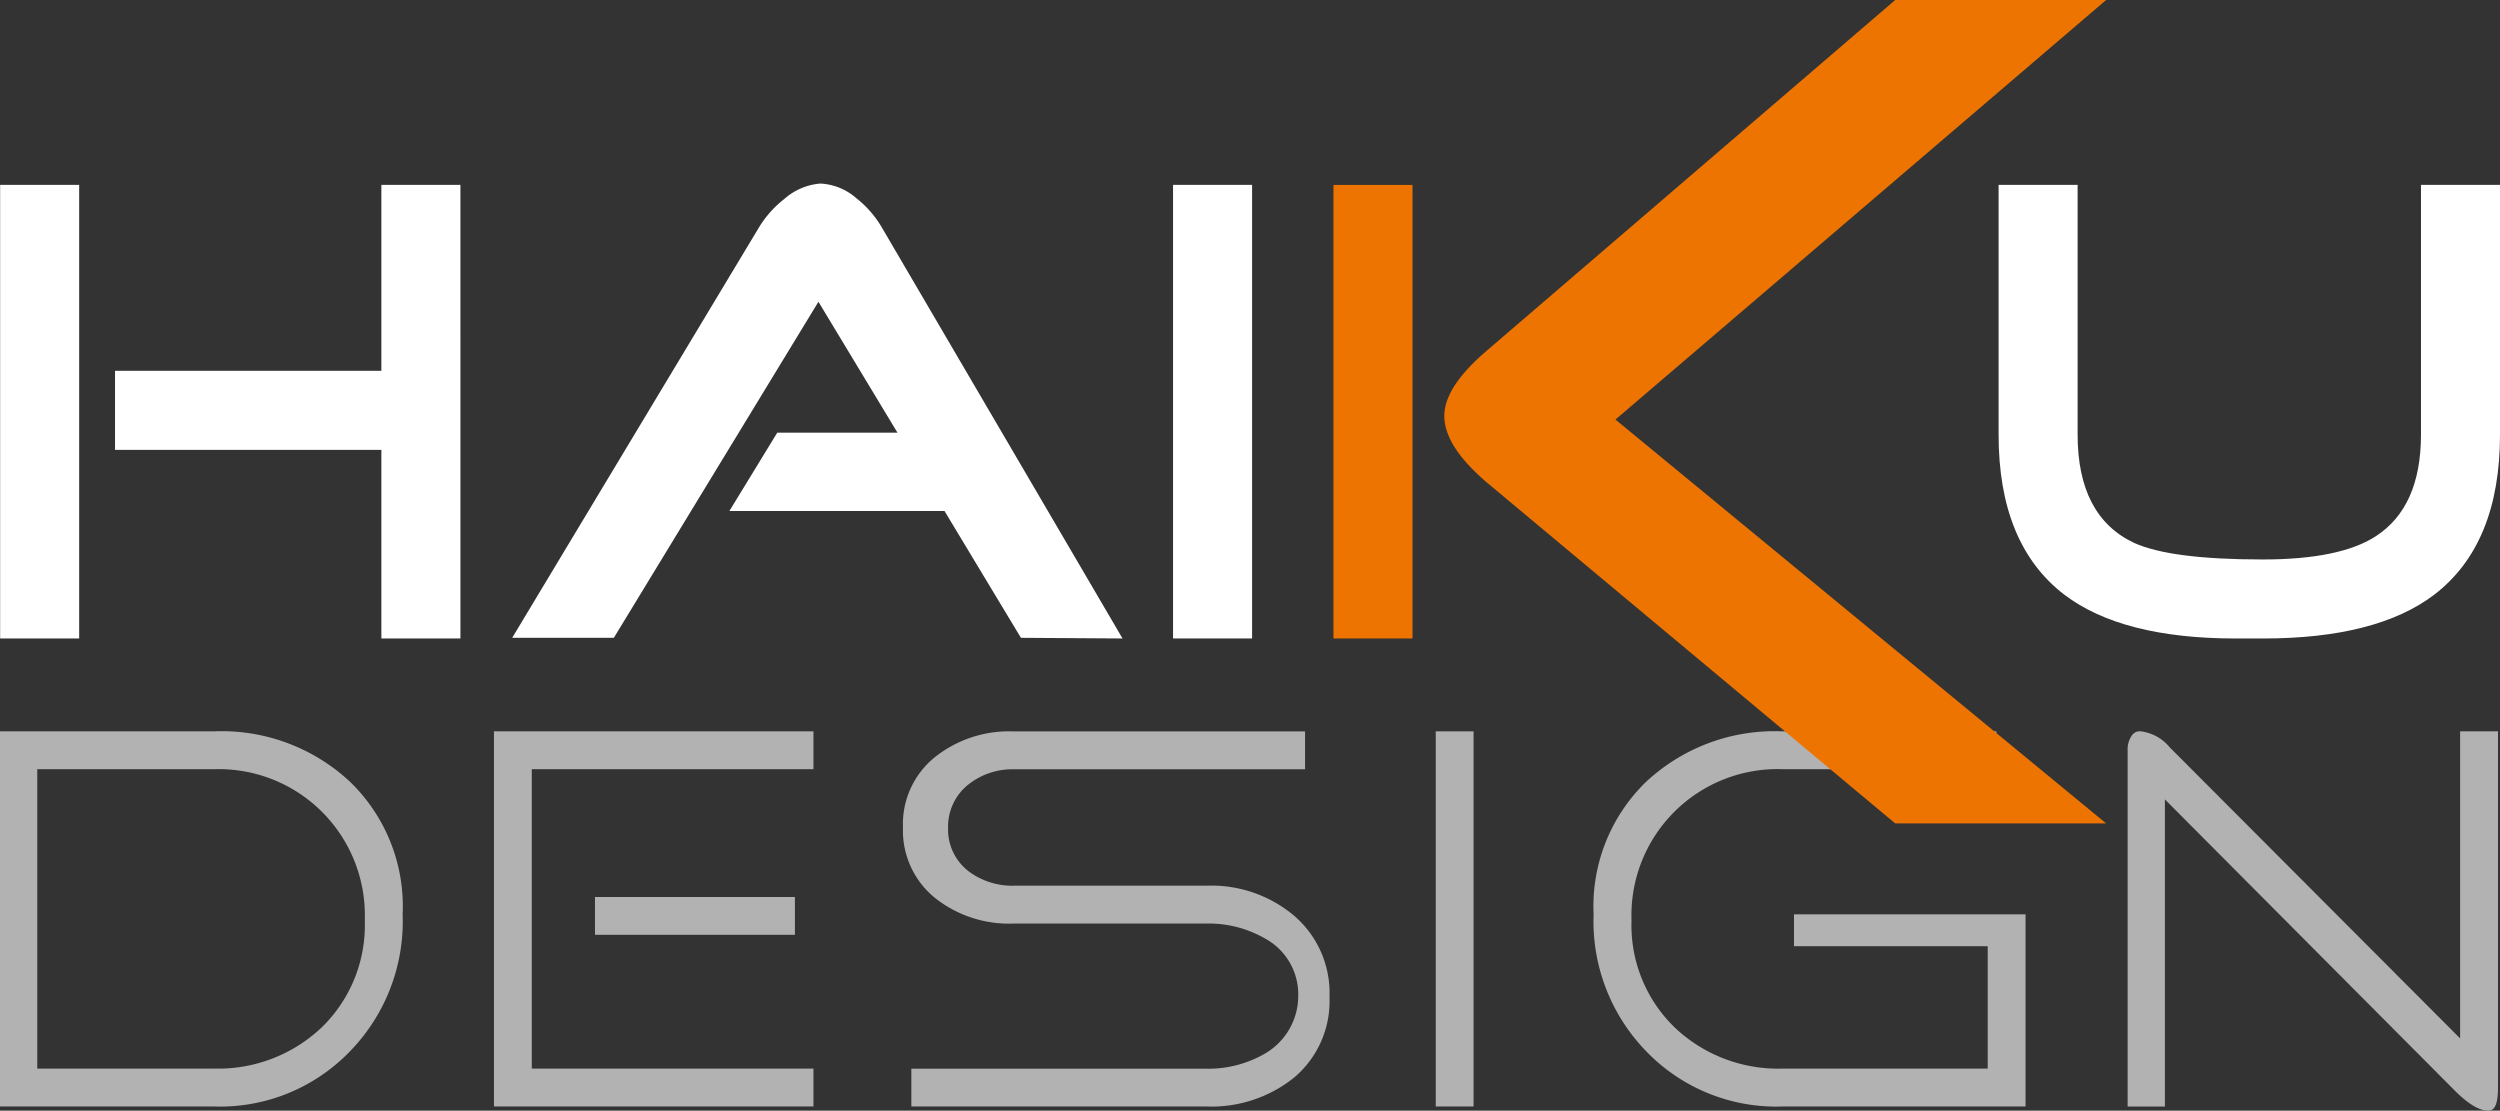
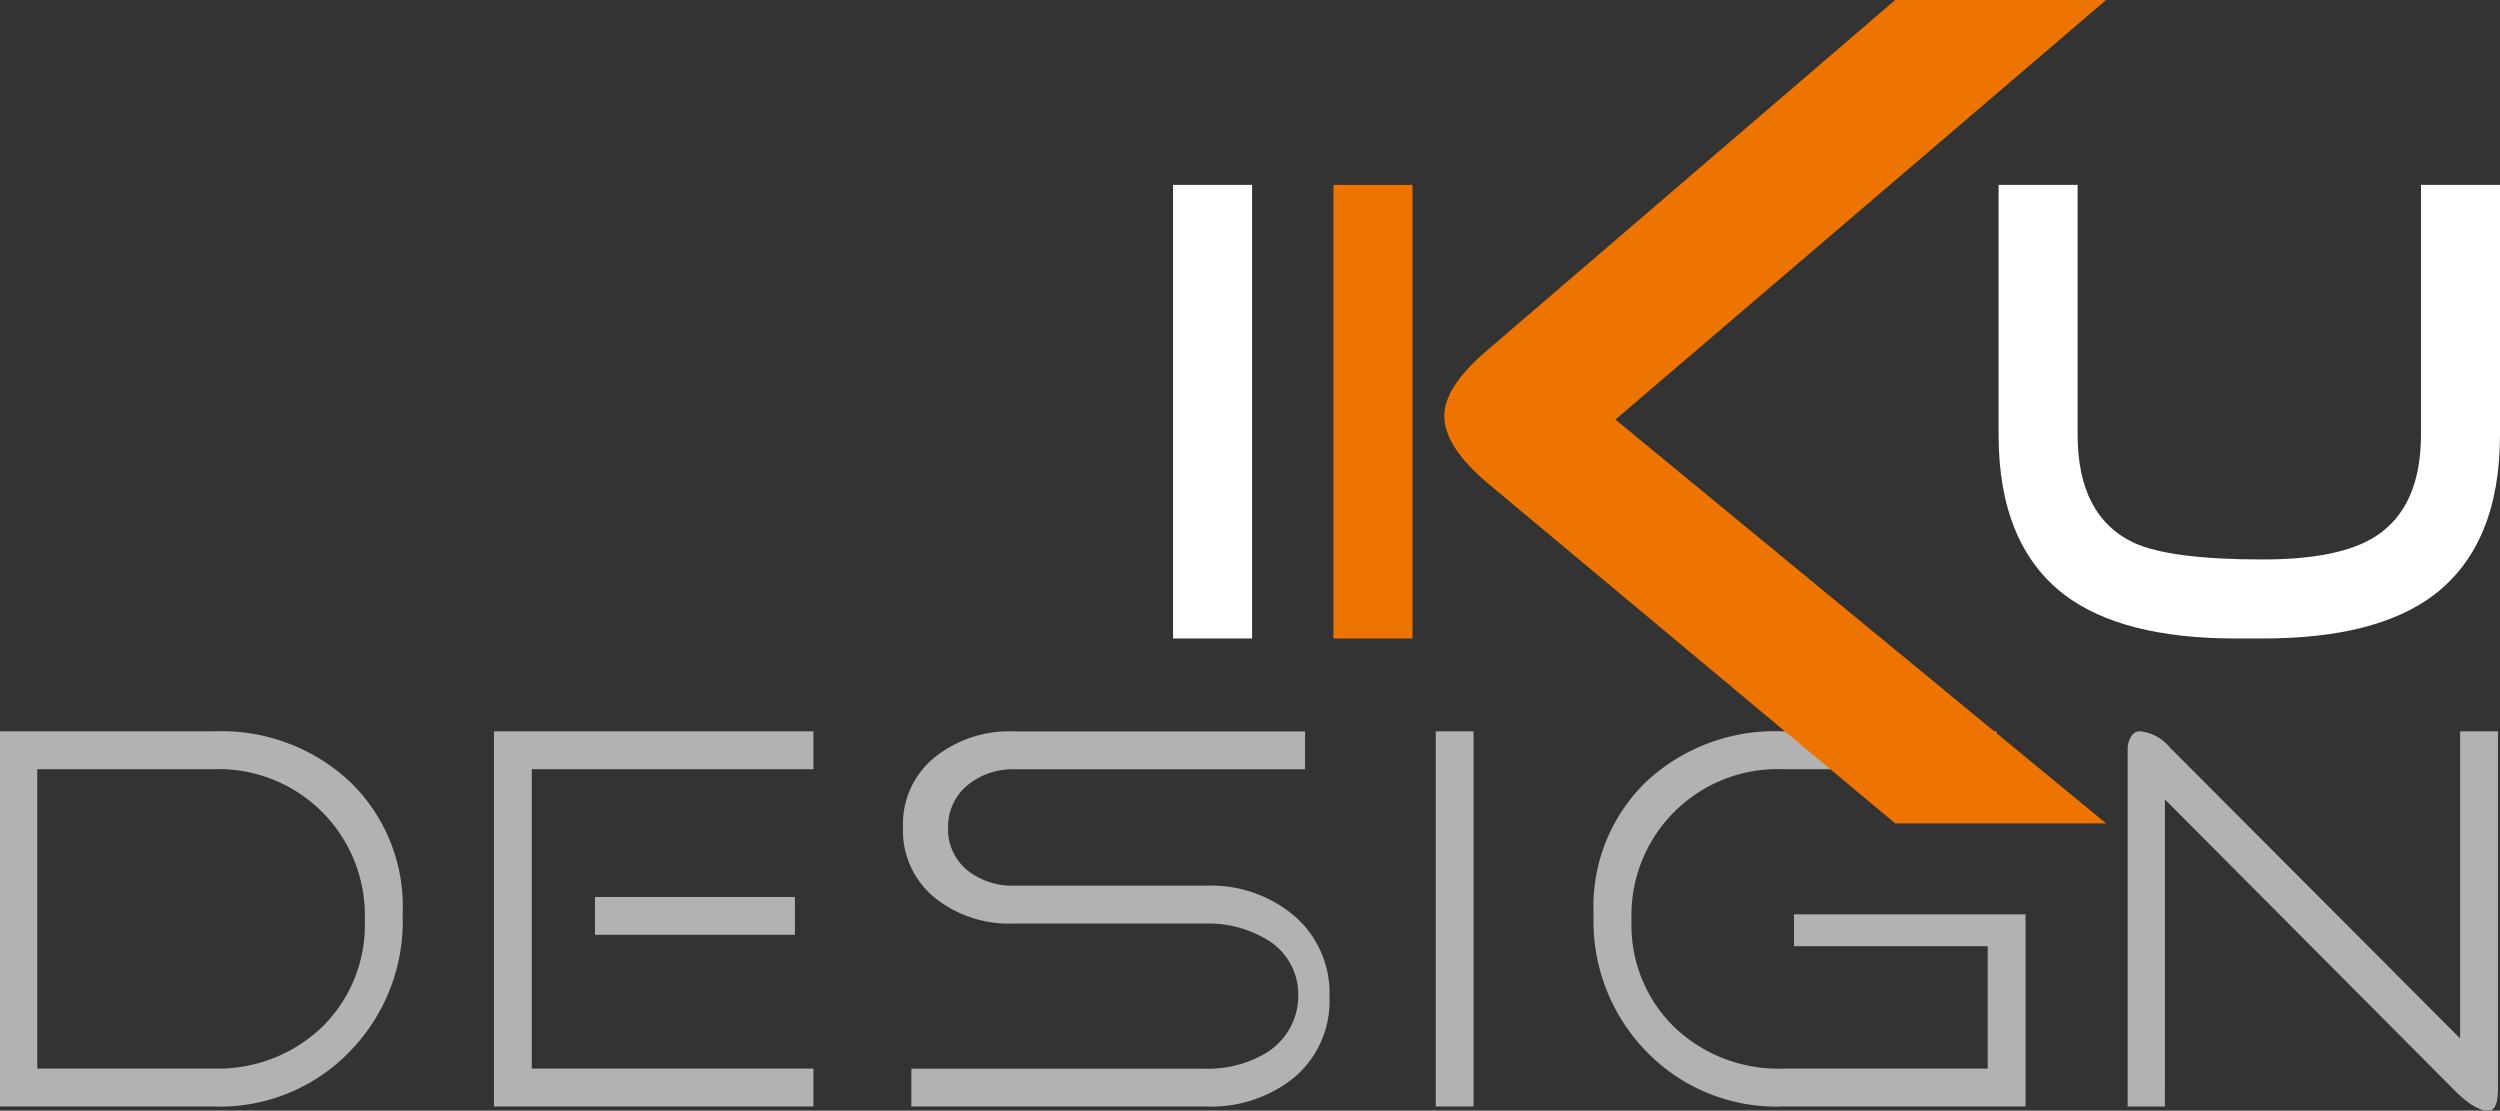
<svg xmlns="http://www.w3.org/2000/svg" width="167.122" height="74.245" viewBox="0 0 167.122 74.245">
  <rect x="0" y="0" width="167.122" height="74.245" fill="#333333" stroke="none" />
  <g id="Logo_Haiku" transform="translate(0 -9)">
    <g id="Groupe_1339" data-name="Groupe 1339" transform="translate(0 9)">
      <path id="Tracé_619" data-name="Tracé 619" d="M0,355.345H14.278a12.058,12.058,0,0,0,9.059-3.628,12.457,12.457,0,0,0,3.579-9.209A11.583,11.583,0,0,0,23.4,333.64a12.575,12.575,0,0,0-9.126-3.372H0Zm14.278-2.531H2.491V332.8H14.278A9.767,9.767,0,0,1,24.385,342.9a9.515,9.515,0,0,1-2.881,7.159,10.047,10.047,0,0,1-7.226,2.751" transform="translate(0 -281.378)" fill="#b2b2b2" />
      <path id="Tracé_620" data-name="Tracé 620" d="M223.061,355.346H244.42v-2.531h-18.83V332.8h18.83v-2.531H223.061Zm6.754-11.476H243.18v-2.528H229.815Z" transform="translate(-190.041 -281.379)" fill="#b2b2b2" />
      <path id="Tracé_621" data-name="Tracé 621" d="M408.325,355.346h19.713a8.816,8.816,0,0,0,5.88-1.937,6.685,6.685,0,0,0,2.36-5.388,6.8,6.8,0,0,0-2.373-5.434,8.593,8.593,0,0,0-5.867-2H415.168a4.862,4.862,0,0,1-2.987-.943,3.514,3.514,0,0,1-1.4-2.929,3.587,3.587,0,0,1,1.381-2.911,4.738,4.738,0,0,1,3.011-1h19.472v-2.531H415.168a7.952,7.952,0,0,0-5.252,1.708,5.74,5.74,0,0,0-2.15,4.694,5.8,5.8,0,0,0,2.155,4.742,7.953,7.953,0,0,0,5.247,1.7h12.871a7.542,7.542,0,0,1,3.93,1,4.246,4.246,0,0,1,2.22,3.792,4.46,4.46,0,0,1-2.139,3.849l-.034.022a7.533,7.533,0,0,1-3.977,1.04H408.325Z" transform="translate(-347.403 -281.379)" fill="#b2b2b2" />
      <rect id="Rectangle_494" data-name="Rectangle 494" width="2.529" height="25.077" transform="translate(95.978 48.89)" fill="#b2b2b2" />
      <path id="Tracé_622" data-name="Tracé 622" d="M732.286,330.269a12.592,12.592,0,0,0-9.13,3.372,11.584,11.584,0,0,0-3.512,8.868,12.464,12.464,0,0,0,3.577,9.208,12.066,12.066,0,0,0,9.064,3.629H748.52V342.5h-15.48v2.132h12.949v8.181h-13.7a10.042,10.042,0,0,1-7.228-2.753,9.512,9.512,0,0,1-2.882-7.157,9.771,9.771,0,0,1,10.11-10.105h14.276v-2.531Z" transform="translate(-613.114 -281.379)" fill="#b2b2b2" />
      <path id="Tracé_623" data-name="Tracé 623" d="M963.289,334.816l19.412,19.5c1.084,1.078,1.778,1.305,2.169,1.305.24,0,.686,0,.686-1.524V330.268h-2.531v20.526l-19.411-19.455a2.97,2.97,0,0,0-1.929-1.071.622.622,0,0,0-.586.251,1.593,1.593,0,0,0-.3,1v23.83h2.491Z" transform="translate(-818.569 -281.378)" fill="#b2b2b2" />
-       <path id="Tracé_624" data-name="Tracé 624" d="M5.344,113.807H.061V83.485H5.344Zm25.487,0H25.546V101.2H7.741V95.916H25.546V83.485H30.83Z" transform="translate(-0.052 -71.127)" fill="#fff" />
-       <path id="Tracé_625" data-name="Tracé 625" d="M272.1,113.3l-6.792-.044-5.108-8.477H245.819l3.2-5.237h8.036l-5.283-8.751-13.677,22.465H231.3l16.471-27.391a7.088,7.088,0,0,1,1.732-1.955,4.112,4.112,0,0,1,2.4-1.02,3.921,3.921,0,0,1,2.4.976,6.952,6.952,0,0,1,1.732,2Z" transform="translate(-197.061 -70.619)" fill="#fff" />
      <rect id="Rectangle_495" data-name="Rectangle 495" width="5.284" height="30.322" transform="translate(78.417 12.358)" fill="#fff" />
      <path id="Tracé_626" data-name="Tracé 626" d="M936.048,100.18q0,7.328-4.394,10.7-3.859,2.932-11.456,2.929h-1.82q-7.6,0-11.456-2.929-4.395-3.373-4.392-10.7V83.486h5.282V100.18q0,5.461,3.775,7.238,2.441,1.111,8.611,1.109,5.149,0,7.546-1.552,3.021-1.957,3.022-6.795V83.486h5.282Z" transform="translate(-768.926 -71.127)" fill="#fff" />
      <rect id="Rectangle_496" data-name="Rectangle 496" width="5.284" height="30.32" transform="translate(89.141 12.361)" fill="#ee7402" />
      <path id="Tracé_627" data-name="Tracé 627" d="M696.456,55.042h-14.1L655.037,32.236q-2.823-2.418-2.823-4.432,0-1.937,2.823-4.349L682.356,0h14.1l-32.8,28.046Z" transform="translate(-555.665 0.001)" fill="#ee7402" />
    </g>
  </g>
</svg>